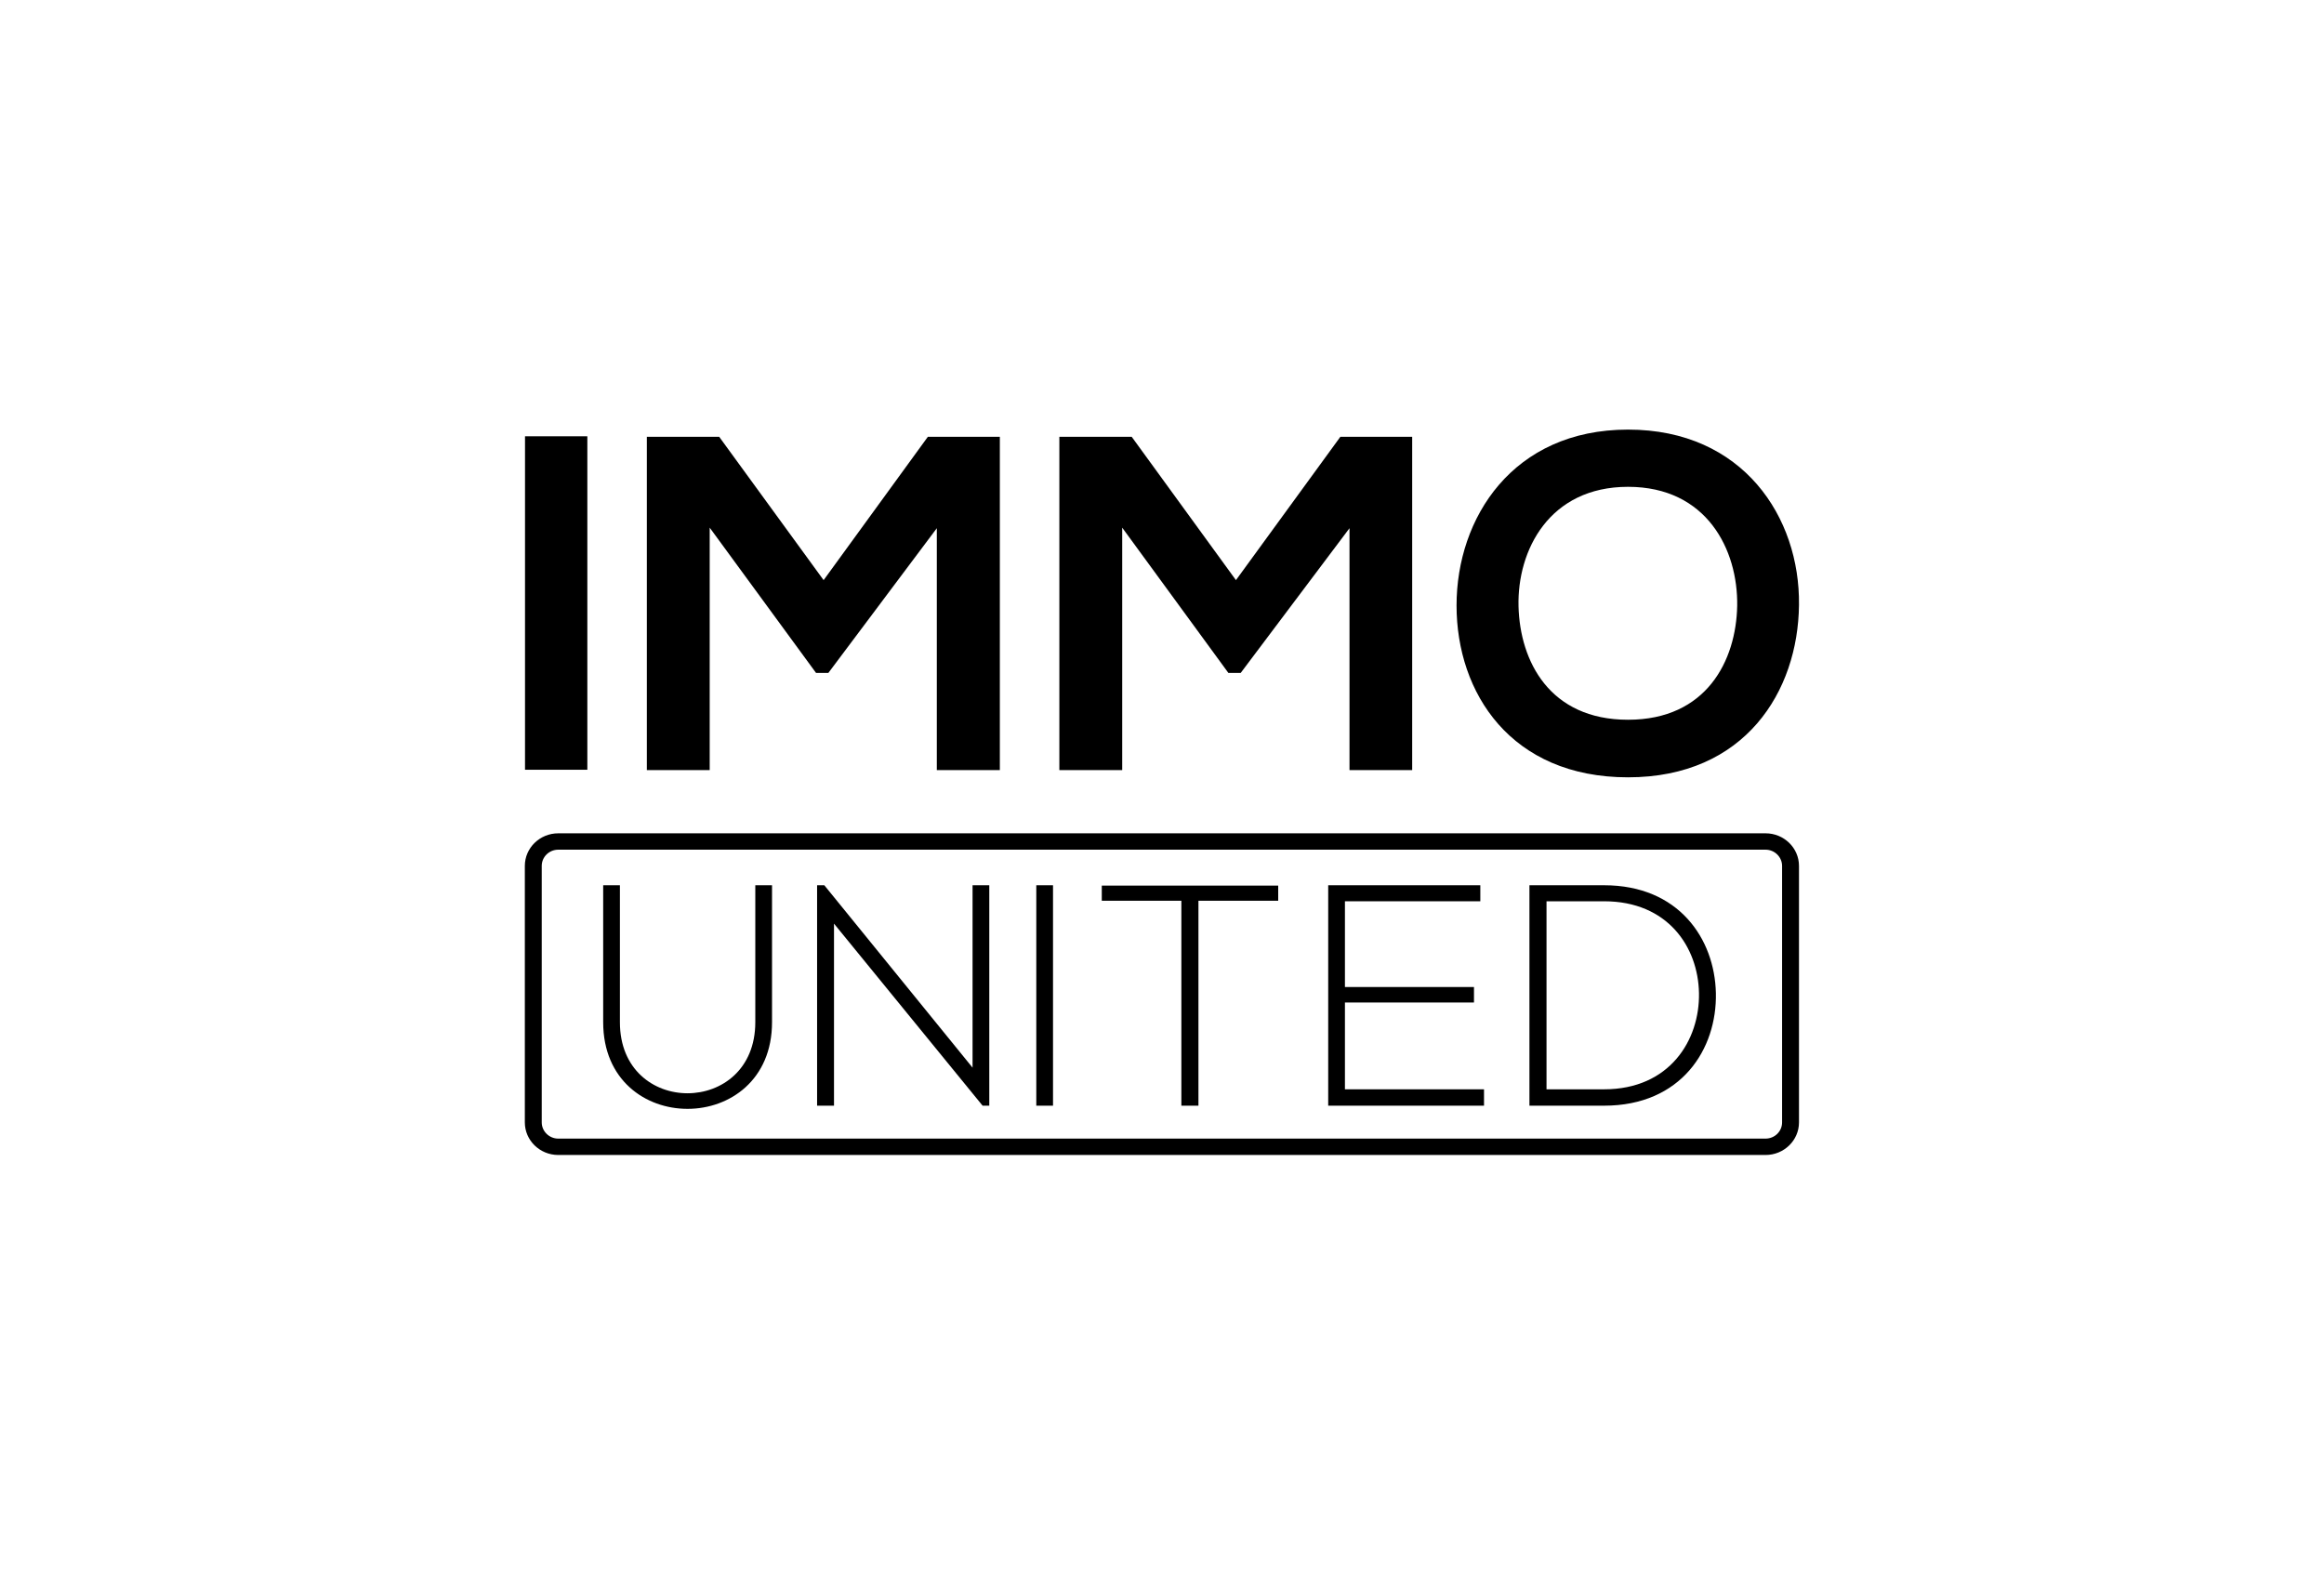
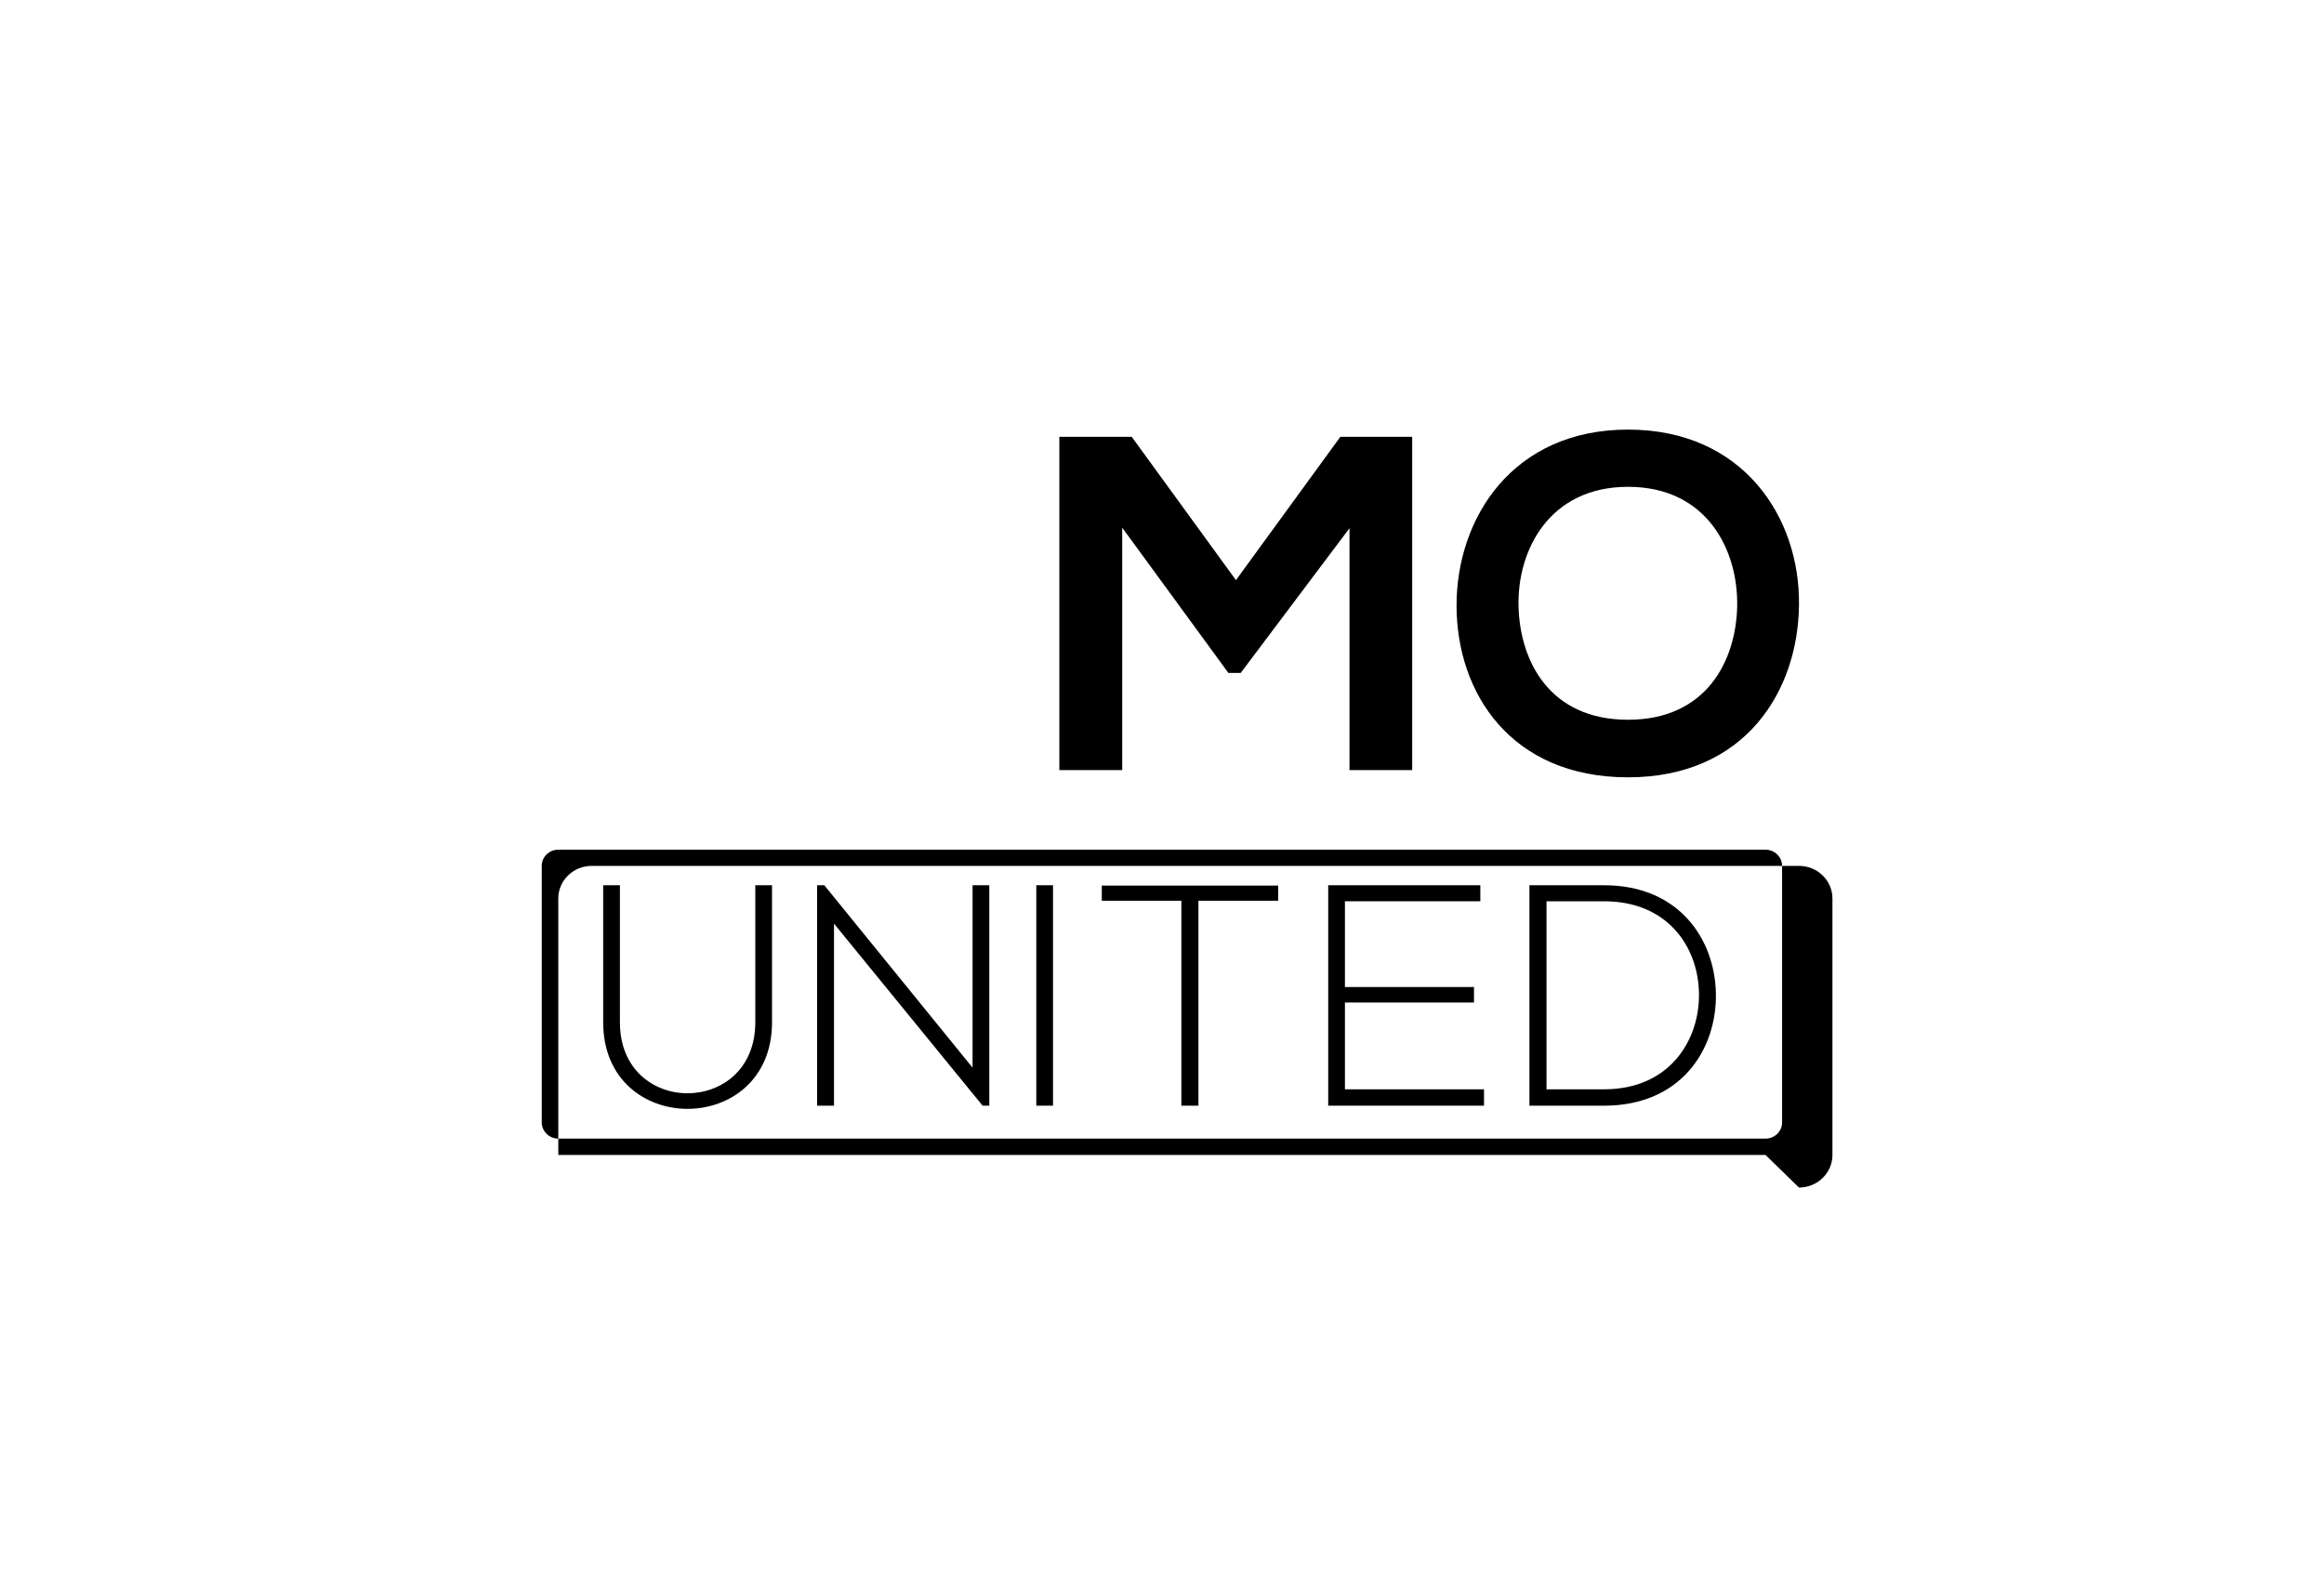
<svg xmlns="http://www.w3.org/2000/svg" id="Ebene_1" viewBox="0 0 132 90">
  <defs>
    <style>.cls-1{stroke-width:0px;}</style>
  </defs>
  <path class="cls-1" d="m43.85,50.28v7.78c0,6.55-9.59,6.57-9.59,0v-7.78h.95v7.78c0,5.39,7.69,5.37,7.69,0v-7.78s.95,0,.95,0Z" />
  <polygon class="cls-1" points="46.82 50.28 55.24 60.64 55.24 50.28 56.19 50.28 56.19 62.8 55.81 62.8 47.37 52.46 47.37 62.8 46.41 62.8 46.41 50.28 46.82 50.28" />
  <rect class="cls-1" x="58.86" y="50.28" width=".95" height="12.52" />
  <polygon class="cls-1" points="67.1 51.16 62.58 51.16 62.58 50.3 72.6 50.3 72.6 51.16 68.07 51.16 68.07 62.8 67.1 62.8 67.1 51.16" />
  <polygon class="cls-1" points="76.39 56.06 83.72 56.06 83.72 56.94 76.39 56.94 76.39 61.87 84.29 61.87 84.29 62.8 75.44 62.8 75.44 50.28 84.08 50.28 84.08 51.19 76.39 51.19 76.39 56.06" />
  <path class="cls-1" d="m87.84,51.19v10.68h3.27c3.72,0,5.44-2.79,5.39-5.47-.05-2.61-1.77-5.21-5.39-5.21,0,0-3.27,0-3.27,0Zm9.62,5.21c.07,3.19-1.97,6.4-6.35,6.4h-4.24v-12.52h4.24c4.24,0,6.28,3.04,6.35,6.12" />
-   <path class="cls-1" d="m31.71,48.26c-.52,0-.94.41-.94.92v14.57c0,.5.42.92.94.92h68.57c.52,0,.94-.41.94-.92v-14.57c0-.5-.42-.92-.94-.92H31.71Zm68.57,17.34H31.71c-1.05,0-1.9-.83-1.9-1.85v-14.57c0-1.02.85-1.85,1.9-1.85h68.57c1.05,0,1.9.83,1.9,1.85v14.57c0,1.02-.85,1.85-1.9,1.85" />
-   <rect class="cls-1" x="29.82" y="24.78" width="3.54" height="18.94" />
-   <polygon class="cls-1" points="53.21 30 47.05 38.22 46.35 38.22 40.31 29.97 40.31 43.74 36.74 43.74 36.74 24.81 40.85 24.81 46.78 32.95 52.7 24.81 56.79 24.81 56.79 43.74 53.21 43.74 53.21 30" />
+   <path class="cls-1" d="m31.71,48.26c-.52,0-.94.41-.94.92v14.57c0,.5.42.92.94.92h68.57c.52,0,.94-.41.94-.92v-14.57c0-.5-.42-.92-.94-.92H31.71Zm68.57,17.34H31.71v-14.57c0-1.02.85-1.85,1.9-1.85h68.57c1.05,0,1.9.83,1.9,1.85v14.57c0,1.02-.85,1.85-1.9,1.85" />
  <polygon class="cls-1" points="76.65 30 70.47 38.22 69.77 38.22 63.74 29.97 63.74 43.74 60.17 43.74 60.17 24.81 64.28 24.81 70.2 32.95 76.13 24.81 80.21 24.81 80.21 43.74 76.65 43.74 76.65 30" />
  <path class="cls-1" d="m86.25,34.44c.08,3.11,1.76,6.44,6.22,6.44s6.14-3.36,6.2-6.47c.05-3.19-1.73-6.76-6.2-6.76s-6.3,3.6-6.22,6.79m15.93-.08c-.05,4.9-3.06,9.79-9.71,9.79s-9.74-4.79-9.74-9.76,3.19-9.99,9.74-9.99,9.77,5,9.71,9.95" />
</svg>